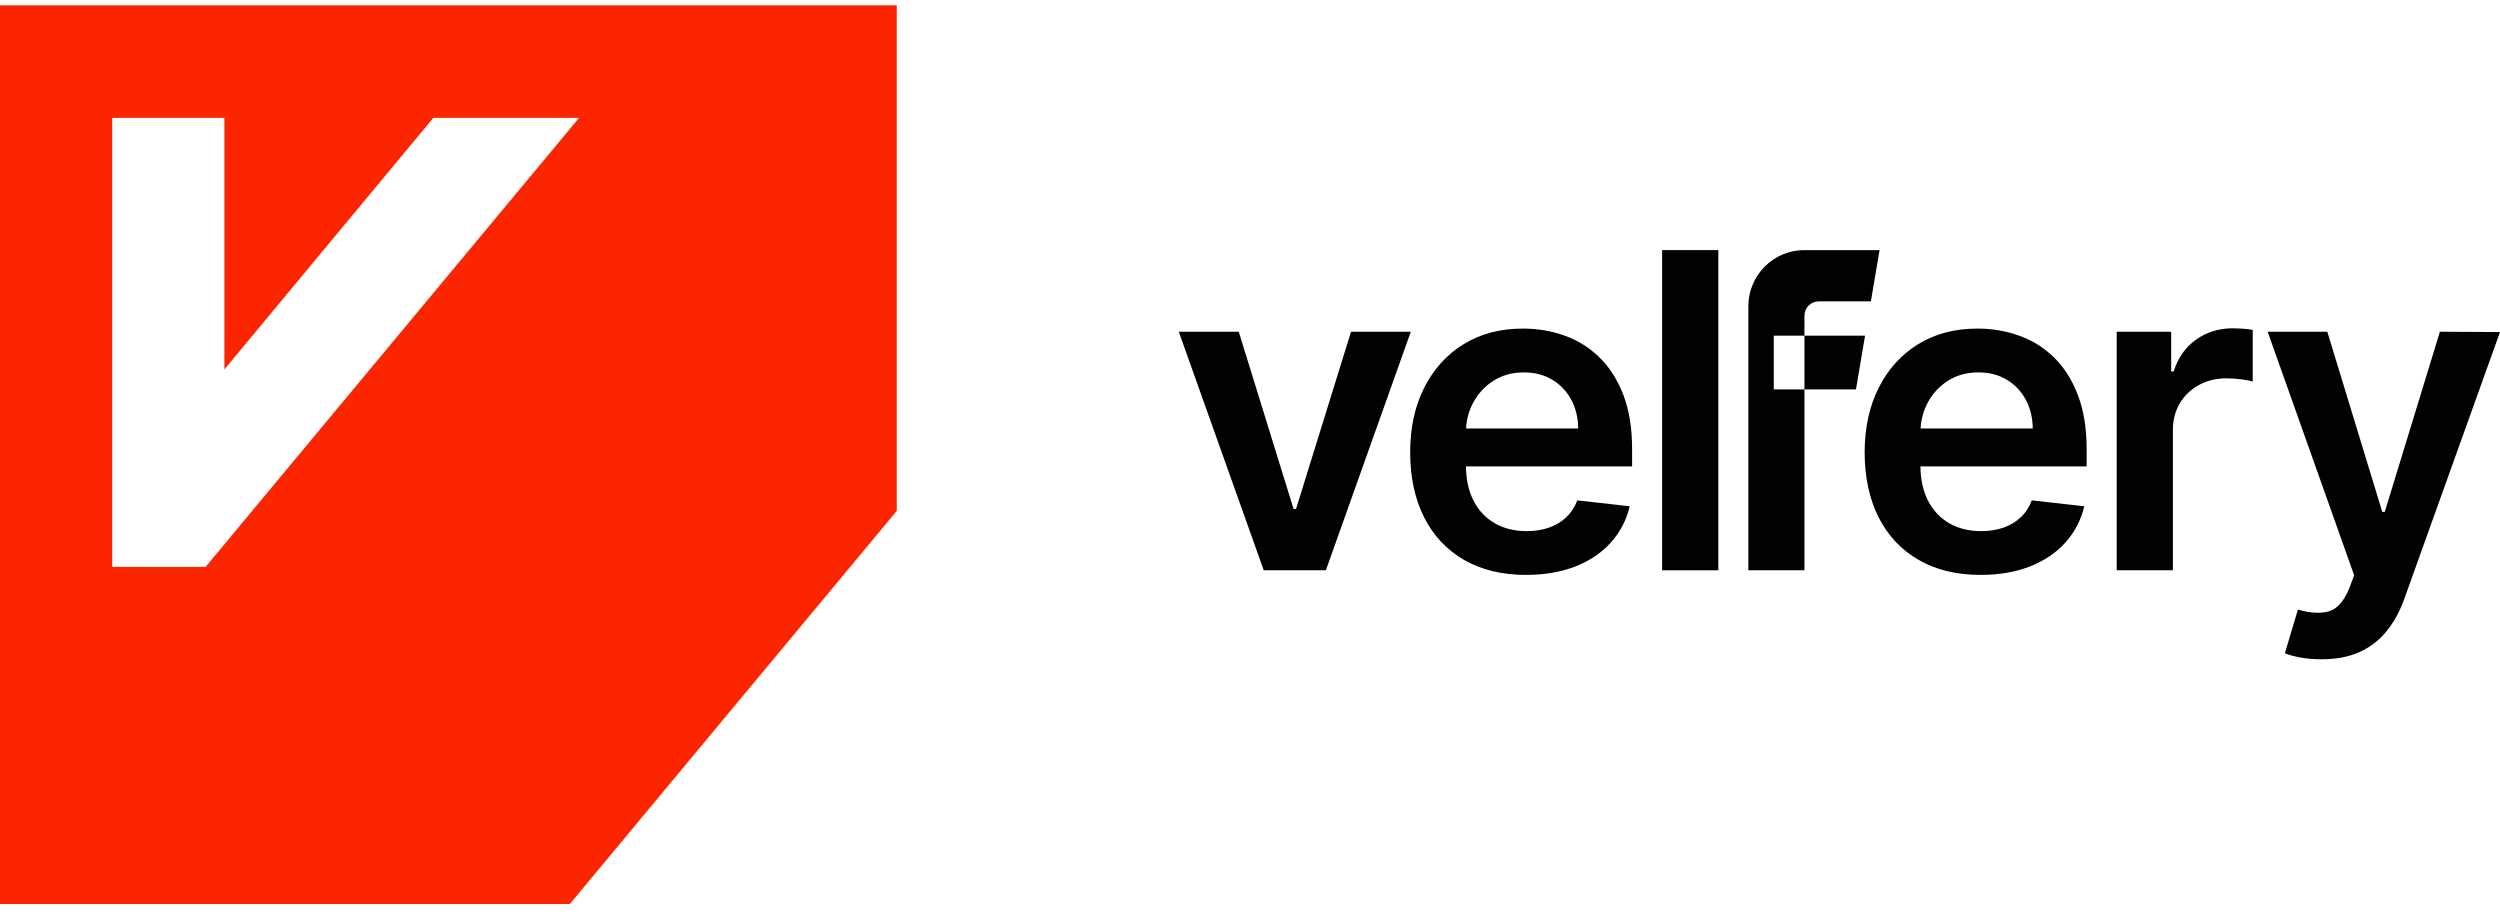
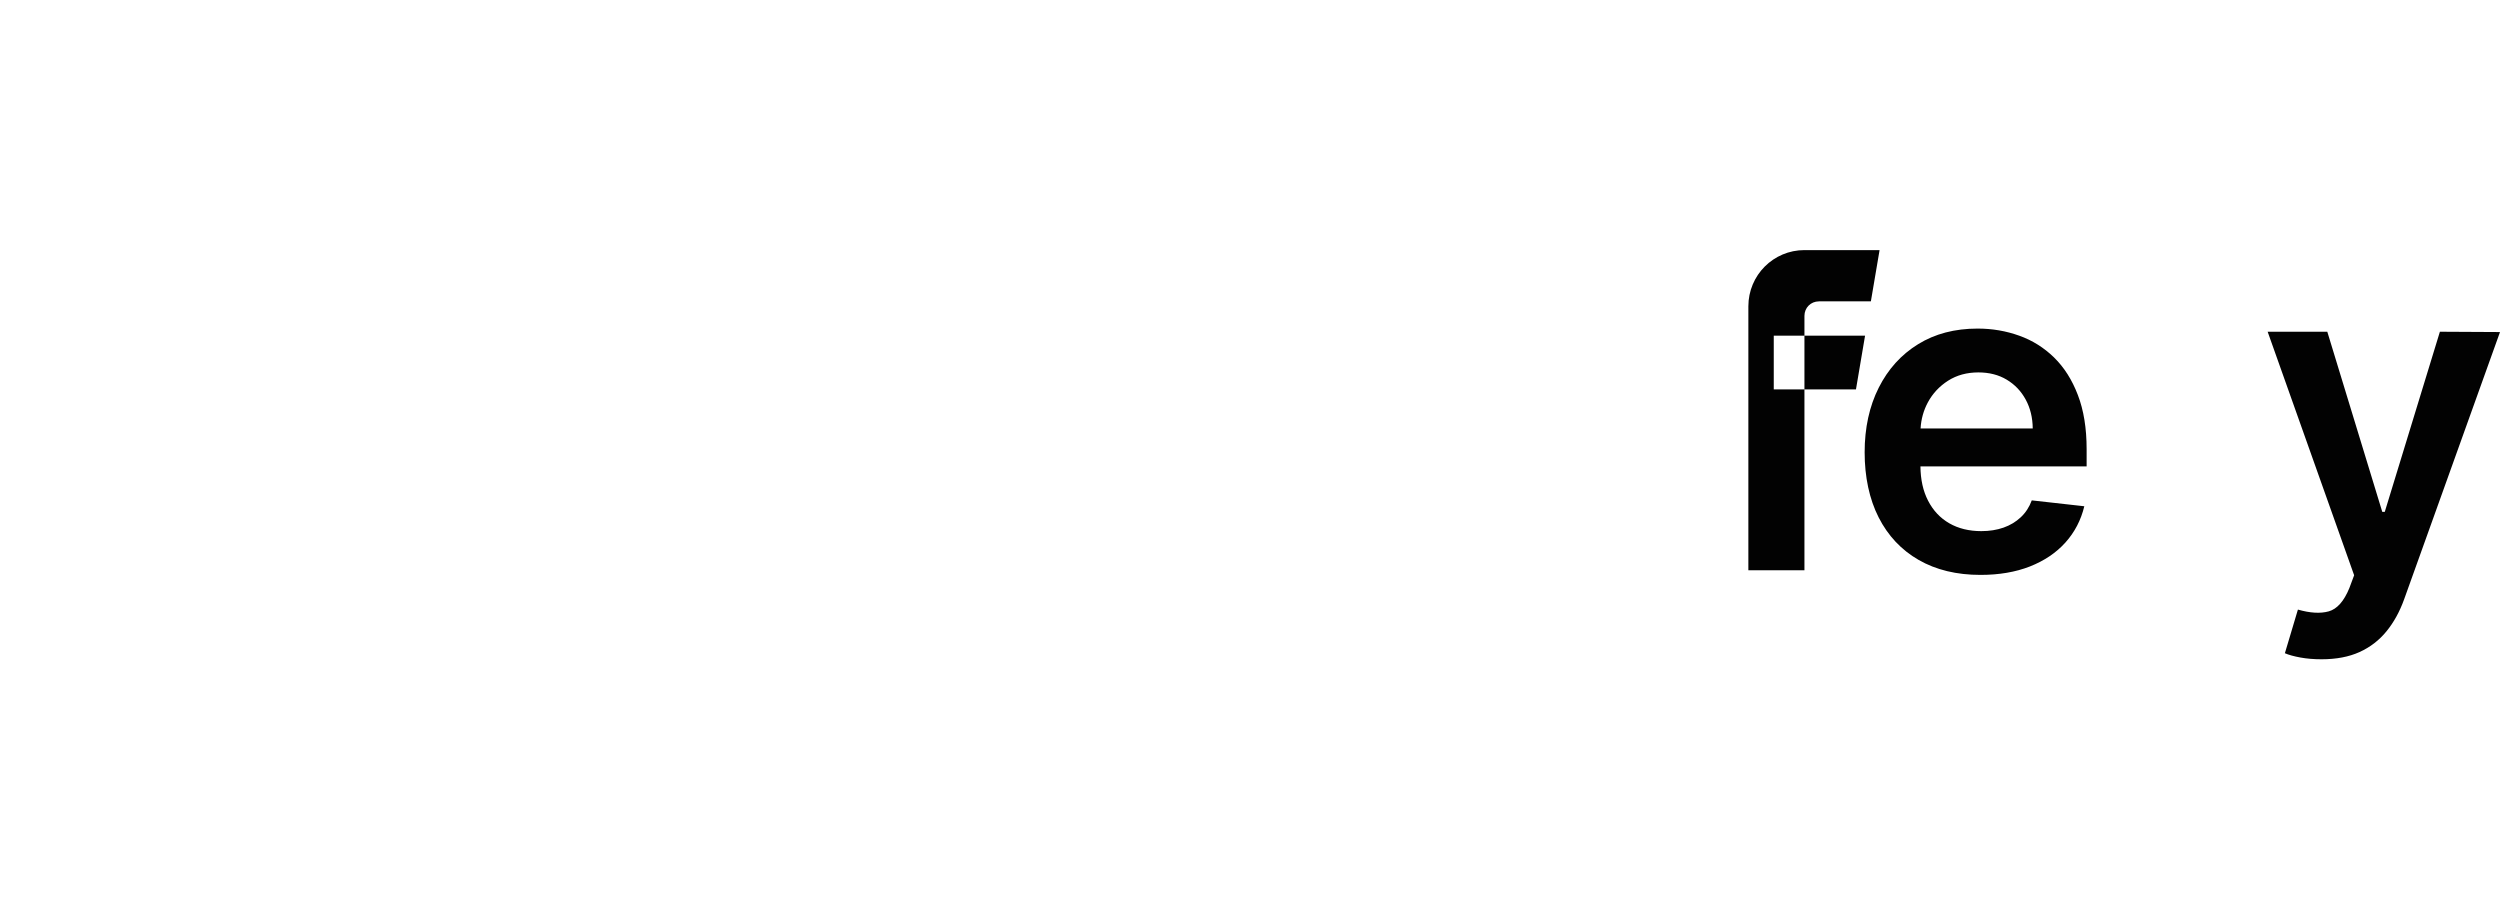
<svg xmlns="http://www.w3.org/2000/svg" fill="none" height="62" viewBox="0 0 169 62" width="169">
-   <path d="m53.038.362h-53.038v60.748h38.521l22.101-26.573v-34.176h-7.584zm-39.146 37.964h-6.308v-30.36h7.584v17.009l14.127-17.009h9.852l-25.254 30.361z" fill="#fb2600" />
  <g fill="#020202">
-     <path d="m91.33 22.425-3.717 11.979h-.168l-3.706-11.979h-4.053l5.743 16.126h4.2l5.742-16.126z" />
-     <path d="m108.13 24.166c-.681-.663-1.465-1.158-2.35-1.473-.885-.319-1.828-.481-2.82-.481-1.542 0-2.881.351-4.021 1.057-1.143.702-2.028 1.685-2.662 2.938-.634 1.258-.95 2.716-.95 4.372 0 1.656.316 3.153.946 4.396.627 1.24 1.53 2.2 2.701 2.877 1.171.674 2.569 1.011 4.184 1.011 1.251 0 2.365-.19 3.336-.57.975-.384 1.774-.921 2.401-1.62.627-.696 1.05-1.512 1.275-2.45l-3.547-.398c-.168.455-.419.835-.745 1.143-.329.308-.72.541-1.168.699-.448.157-.946.237-1.501.237-.824 0-1.544-.176-2.16-.53s-1.097-.863-1.441-1.533c-.329-.645-.501-1.415-.508-2.314h11.23v-1.165c0-1.415-.198-2.633-.588-3.658-.394-1.025-.928-1.871-1.613-2.537zm-9.023 4.798c.032-.631.198-1.218.488-1.76.326-.602.781-1.093 1.369-1.47.592-.373 1.272-.559 2.05-.559.728 0 1.366.162 1.913.491.552.329.979.781 1.286 1.351.309.57.466 1.218.473 1.946h-7.579z" />
-     <path d="m116.159 16.907h-3.8v21.645h3.8z" />
    <path d="m138.857 24.166c-.684-.663-1.468-1.158-2.355-1.473-.885-.319-1.824-.481-2.816-.481-1.542 0-2.881.351-4.024 1.057-1.14.702-2.028 1.685-2.659 2.938-.634 1.258-.953 2.716-.953 4.372 0 1.656.315 3.153.946 4.396.631 1.24 1.53 2.2 2.706 2.877 1.172.674 2.566 1.011 4.181 1.011 1.254 0 2.369-.19 3.339-.57.971-.384 1.774-.921 2.401-1.62.624-.696 1.05-1.512 1.276-2.45l-3.551-.398c-.168.455-.416.835-.745 1.143-.329.308-.716.541-1.165.699-.448.157-.949.237-1.502.237-.827 0-1.548-.176-2.164-.53-.615-.355-1.093-.863-1.437-1.533-.333-.645-.505-1.415-.513-2.314h11.234v-1.165c0-1.415-.198-2.633-.592-3.658-.39-1.025-.927-1.871-1.608-2.537zm-9.026 4.798c.036-.631.201-1.218.491-1.76.323-.602.781-1.093 1.37-1.47.588-.373 1.268-.559 2.046-.559.728 0 1.369.162 1.916.491.549.329.979.781 1.286 1.351.309.57.466 1.218.473 1.946h-7.582z" />
-     <path d="m150.919 22.194c-.924 0-1.745.254-2.462.761-.718.507-1.224 1.227-1.517 2.157h-.168v-2.687h-3.684v16.127h3.8v-9.481c0-.686.157-1.292.472-1.816.316-.524.748-.936 1.297-1.234.549-.297 1.17-.446 1.863-.446.323 0 .657.023 1.003.068.347.046.6.096.762.153v-3.496c-.175-.035-.394-.061-.657-.079-.262-.017-.499-.027-.709-.027z" />
    <path d="m164.937 22.425-3.727 12.179h-.168l-3.717-12.179h-4.032l5.847 16.462-.325.871c-.364.888-.828 1.412-1.392 1.57-.563.157-1.258.117-2.084-.12l-.881 2.95c.258.112.606.208 1.044.289.438.081.915.12 1.434.12.993 0 1.85-.163 2.567-.488.718-.326 1.325-.792 1.822-1.401s.896-1.333 1.197-2.173l6.478-18.058z" />
    <path d="m122.958 20.372h3.513l.588-3.465h-5.079c-2.098 0-3.791 1.697-3.791 3.8v17.845h3.791v-12.229h3.483l.615-3.632h-4.098v3.632h-2.074v-3.632h2.074v-1.338c0-.55.429-.98.978-.98z" />
  </g>
</svg>